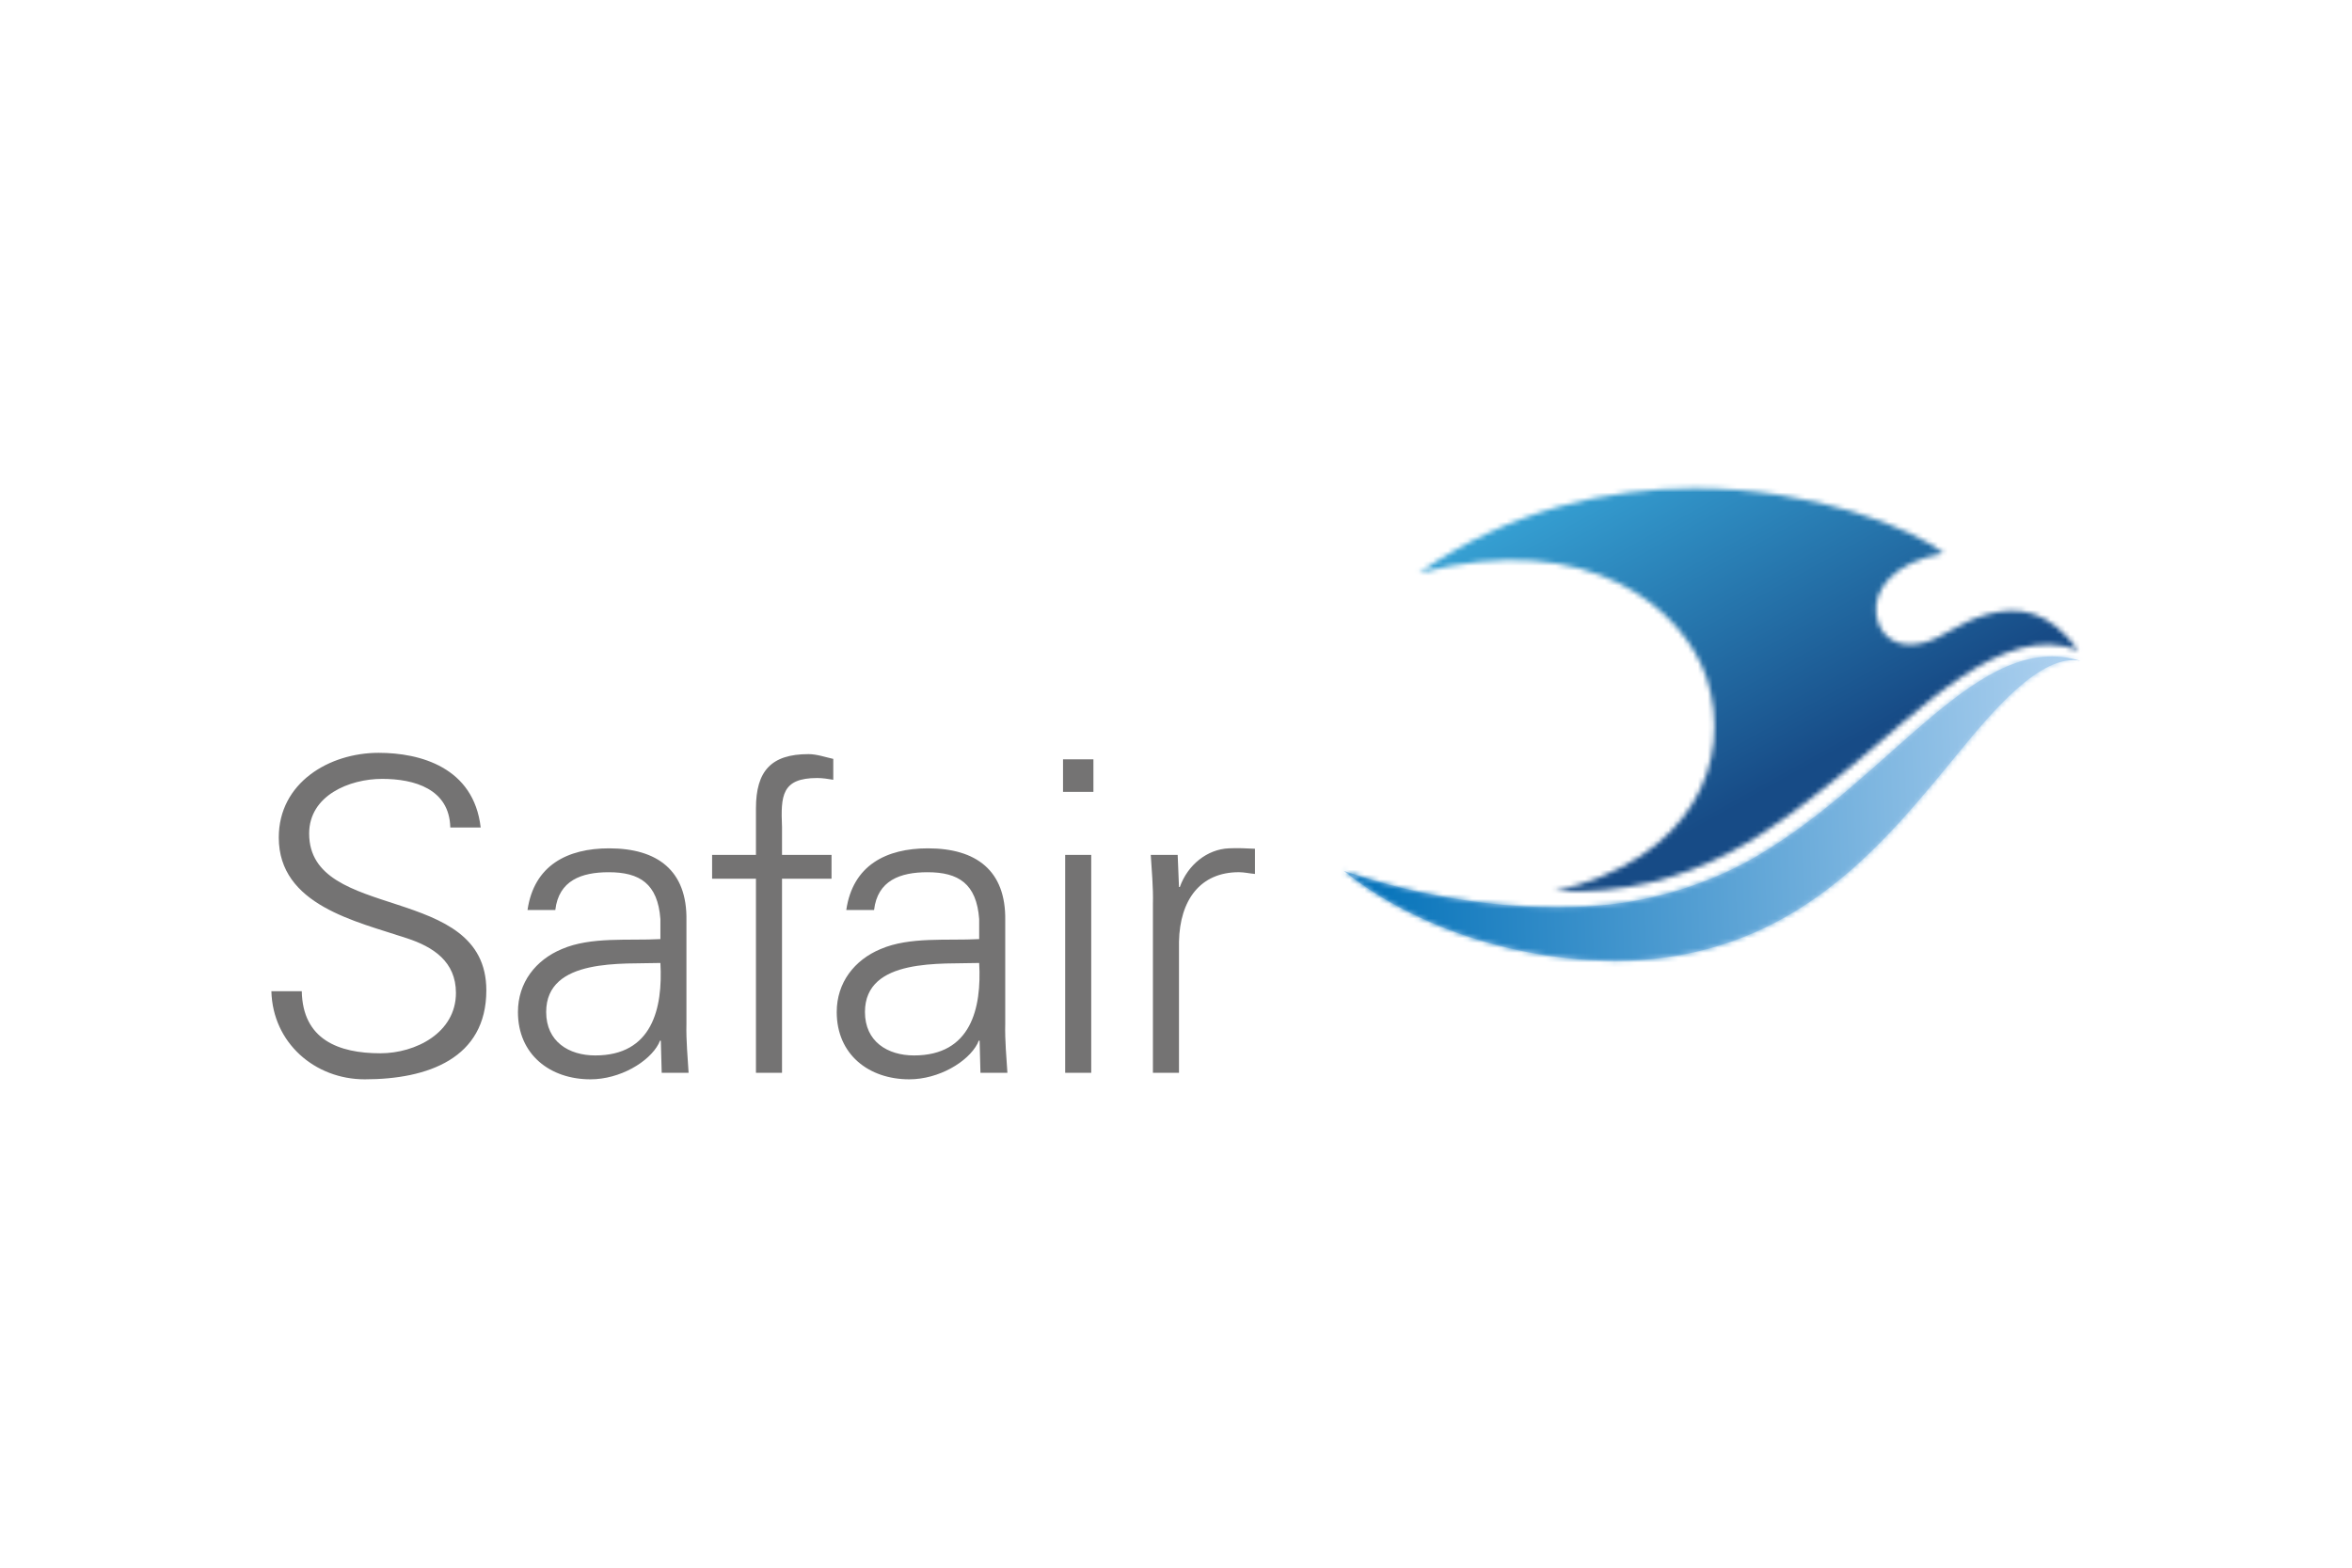
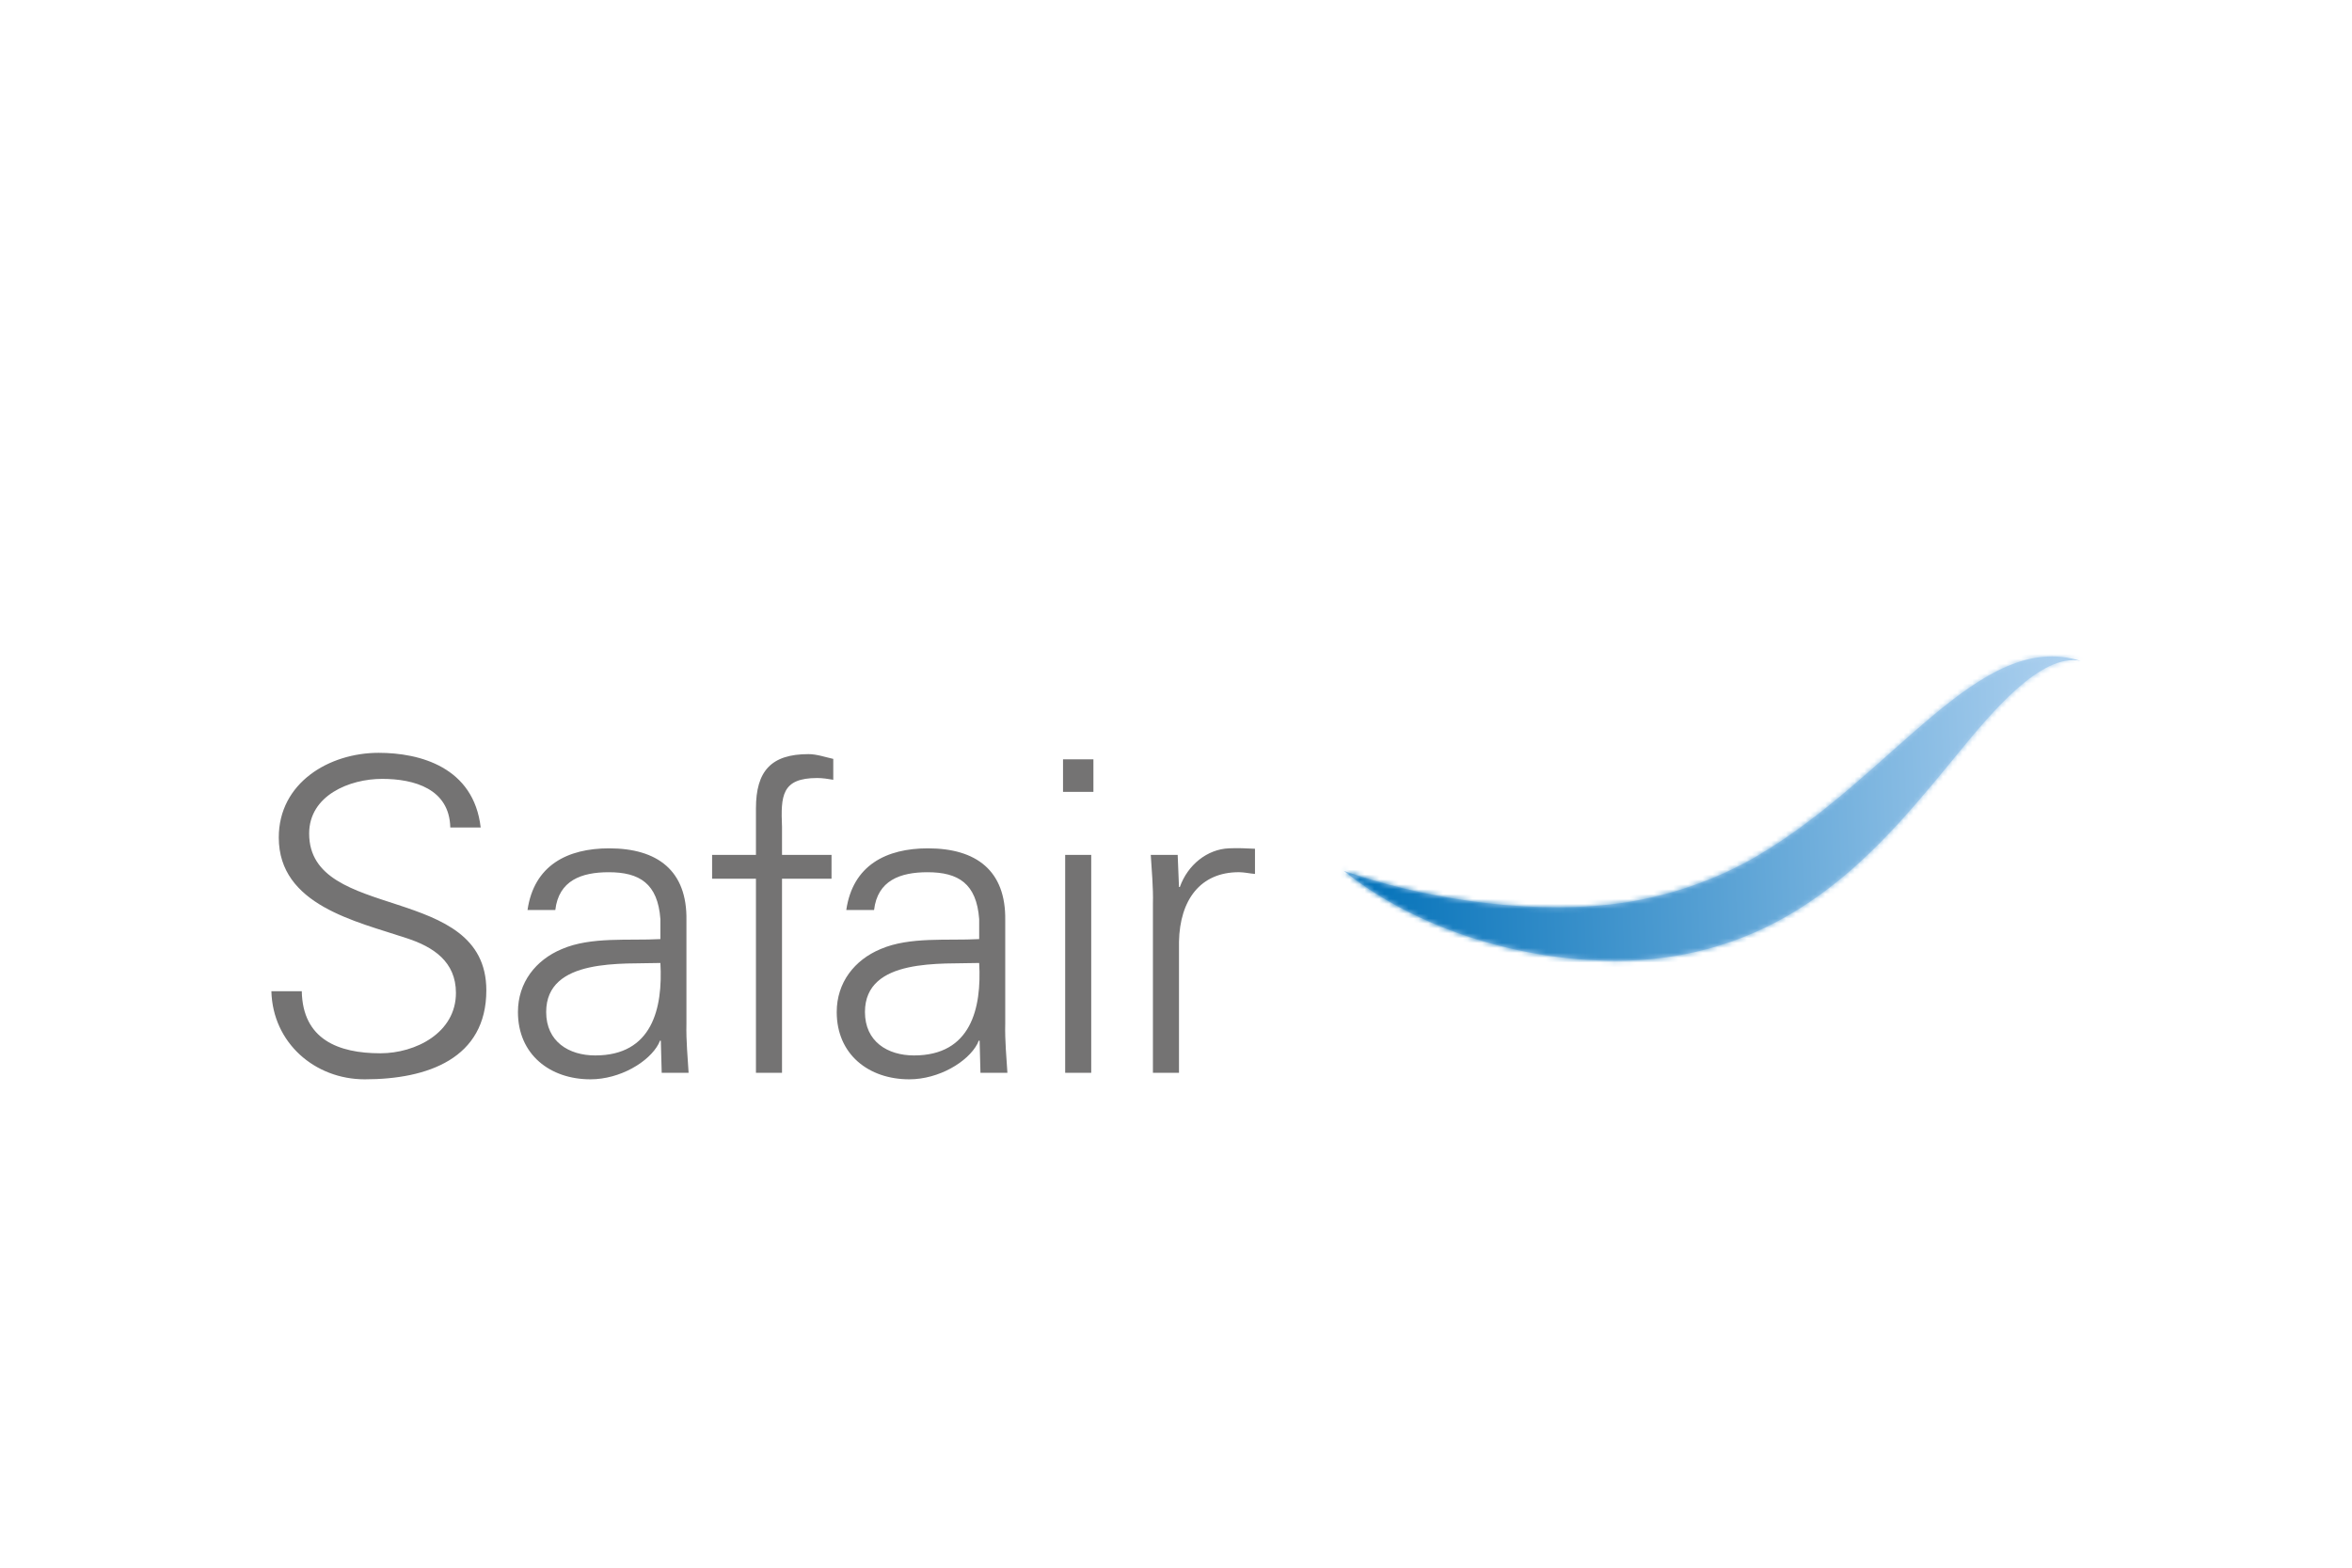
<svg xmlns="http://www.w3.org/2000/svg" width="480" height="320" viewBox="0 0 480 320" fill="none">
  <g clip-path="url(#clip0_730_18187)">
    <path d="M74.438 220.313C64.248 220.313 55.651 212.872 55.385 202.325H61.588C61.769 212.159 69.033 214.998 77.63 214.998C84.808 214.998 93.048 210.827 93.048 202.677C93.048 196.298 88.439 193.286 83.034 191.516C72.668 188.054 56.893 184.776 56.893 170.951C56.893 159.781 67.173 153.668 77.273 153.668C85.693 153.668 96.683 156.594 98.1 168.915H91.897C91.721 161.023 84.542 158.986 77.982 158.986C71.336 158.986 63.092 162.355 63.092 170.148C63.092 188.324 99.252 180.08 99.252 202.145C99.252 216.055 87.287 220.313 74.438 220.313ZM134.774 187.612C134.242 180.348 130.517 178.041 124.232 178.041C118.647 178.041 114.037 179.725 113.329 185.748H107.658C108.985 176.619 115.807 173.165 124.314 173.165C134.152 173.165 140.269 177.684 140.089 187.879V208.968C140.002 212.426 140.359 215.971 140.531 218.986H135.041L134.865 212.426H134.684L134.418 213.049C132.472 216.769 126.53 220.313 120.503 220.313C112.263 220.313 105.703 215.261 105.703 206.575C105.703 200.551 109.342 195.942 114.66 193.725C120.593 191.156 128.305 192.045 134.774 191.689V187.612ZM121.482 215.438C133.09 215.438 135.303 205.866 134.774 196.565C127.239 196.832 111.464 195.41 111.464 206.575C111.464 212.607 116.074 215.438 121.482 215.438ZM154.276 218.985V179.367H145.328V174.499H154.276V165.013C154.276 157.388 157.378 153.934 164.999 153.934C166.688 153.934 168.458 154.557 170.056 154.909V159.167C168.99 158.986 167.835 158.81 166.774 158.81C159.505 158.81 159.329 162.444 159.595 168.824V174.499H169.699V179.367H159.595V218.985H154.276ZM199.832 187.612C199.295 180.348 195.579 178.041 189.285 178.041C183.7 178.041 179.09 179.725 178.382 185.748H172.711C174.038 176.619 180.865 173.165 189.371 173.165C199.209 173.165 205.322 177.684 205.15 187.879V208.968C205.06 212.426 205.412 215.971 205.593 218.986H200.094L199.922 212.426H199.737L199.475 213.049C197.525 216.769 191.588 220.313 185.564 220.313C177.32 220.313 170.76 215.261 170.76 206.575C170.76 200.551 174.395 195.942 179.709 193.725C185.651 191.156 193.358 192.045 199.832 191.689V187.612ZM186.535 215.438C198.148 215.438 200.36 205.866 199.832 196.565C192.296 196.832 176.521 195.41 176.521 206.575C176.521 212.607 181.131 215.438 186.535 215.438ZM223.147 161.642H216.944V154.996H223.147V161.642ZM222.7 218.986H217.382V174.5H222.7V218.986ZM240.61 218.985H235.291V184.509C235.381 181.055 235.025 177.511 234.849 174.499H240.343L240.61 181.055H240.786C242.384 176.535 246.371 173.343 250.804 173.163C252.574 173.078 254.348 173.163 256.118 173.248V178.391C255.057 178.305 253.902 178.034 252.836 178.034C244.949 178.034 240.786 183.709 240.61 192.215V218.985Z" fill="#747373" />
    <mask id="mask0_730_18187" style="mask-type:luminance" maskUnits="userSpaceOnUse" x="289" y="99" width="136" height="83">
      <path d="M289.574 116.974C324.617 107.69 343.696 124.651 348.254 138.325C353.899 155.256 345.316 175.538 317.237 181.917C346.201 183.137 362.925 168.363 377.141 156.957C391.357 145.555 408.722 126.597 424.157 132.762C418.19 124.496 411.866 123.671 405.633 125.385C399.395 127.095 396.74 130.27 392.109 131.314C387.473 132.349 383.654 130.3 382.932 125.501C382.215 120.698 386.06 114.825 396.68 112.918C390.223 107.84 370.134 99.669 345.797 99.669C328.097 99.669 308.155 103.991 289.574 116.974Z" fill="white" />
    </mask>
    <g mask="url(#mask0_730_18187)">
-       <path d="M-712.465 2709.02H1844.89V-907.803H-712.465V2709.02Z" fill="url(#paint0_linear_730_18187)" />
-     </g>
+       </g>
    <mask id="mask1_730_18187" style="mask-type:luminance" maskUnits="userSpaceOnUse" x="-713" y="-908" width="2558" height="3618">
      <path d="M-712.465 2709.02H1844.89V-907.803H-712.465V2709.02Z" fill="white" />
    </mask>
    <g mask="url(#mask1_730_18187)">
      <path d="M274.25 177.774C289.441 183.089 310.187 186.629 328.436 184.644C339.391 183.449 350.08 179.785 358.87 174.574C386.657 158.103 403.931 128.425 424.621 134.904C416.519 133.224 406.359 145.532 399.773 153.553C385.265 171.206 368.506 192.561 337.278 195.745C318.409 197.665 292.517 192.321 274.25 177.774Z" fill="#B0D2F0" />
    </g>
    <mask id="mask2_730_18187" style="mask-type:luminance" maskUnits="userSpaceOnUse" x="274" y="133" width="151" height="64">
      <path d="M358.874 174.576C350.084 179.787 339.391 183.452 328.436 184.646C324.931 185.028 321.326 185.204 317.692 185.204C302.415 185.204 286.524 182.068 274.25 177.776C290.145 190.433 311.806 196.125 329.596 196.125C332.251 196.125 334.829 195.996 337.278 195.747C368.502 192.559 385.265 171.208 399.773 153.555C405.946 146.037 415.264 134.747 423.079 134.747C423.603 134.747 424.114 134.799 424.621 134.906C422.636 134.283 420.69 133.995 418.757 133.995C400.52 133.995 383.993 159.686 358.874 174.576Z" fill="white" />
    </mask>
    <g mask="url(#mask2_730_18187)">
      <path d="M-712.465 2709.02H1844.89V-907.803H-712.465V2709.02Z" fill="url(#paint1_linear_730_18187)" />
    </g>
  </g>
  <defs>
    <linearGradient id="paint0_linear_730_18187" x1="91.16" y1="194.628" x2="140.696" y2="283.625" gradientUnits="userSpaceOnUse">
      <stop stop-color="#41C0F0" />
      <stop offset="1" stop-color="#174B86" />
    </linearGradient>
    <linearGradient id="paint1_linear_730_18187" x1="288.414" y1="506.465" x2="440.353" y2="499.831" gradientUnits="userSpaceOnUse">
      <stop stop-color="#0070B8" />
      <stop offset="1" stop-color="#B0D2F0" />
    </linearGradient>
    <clipPath id="clip0_730_18187">
      <rect width="480" height="320" fill="white" />
    </clipPath>
  </defs>
</svg>